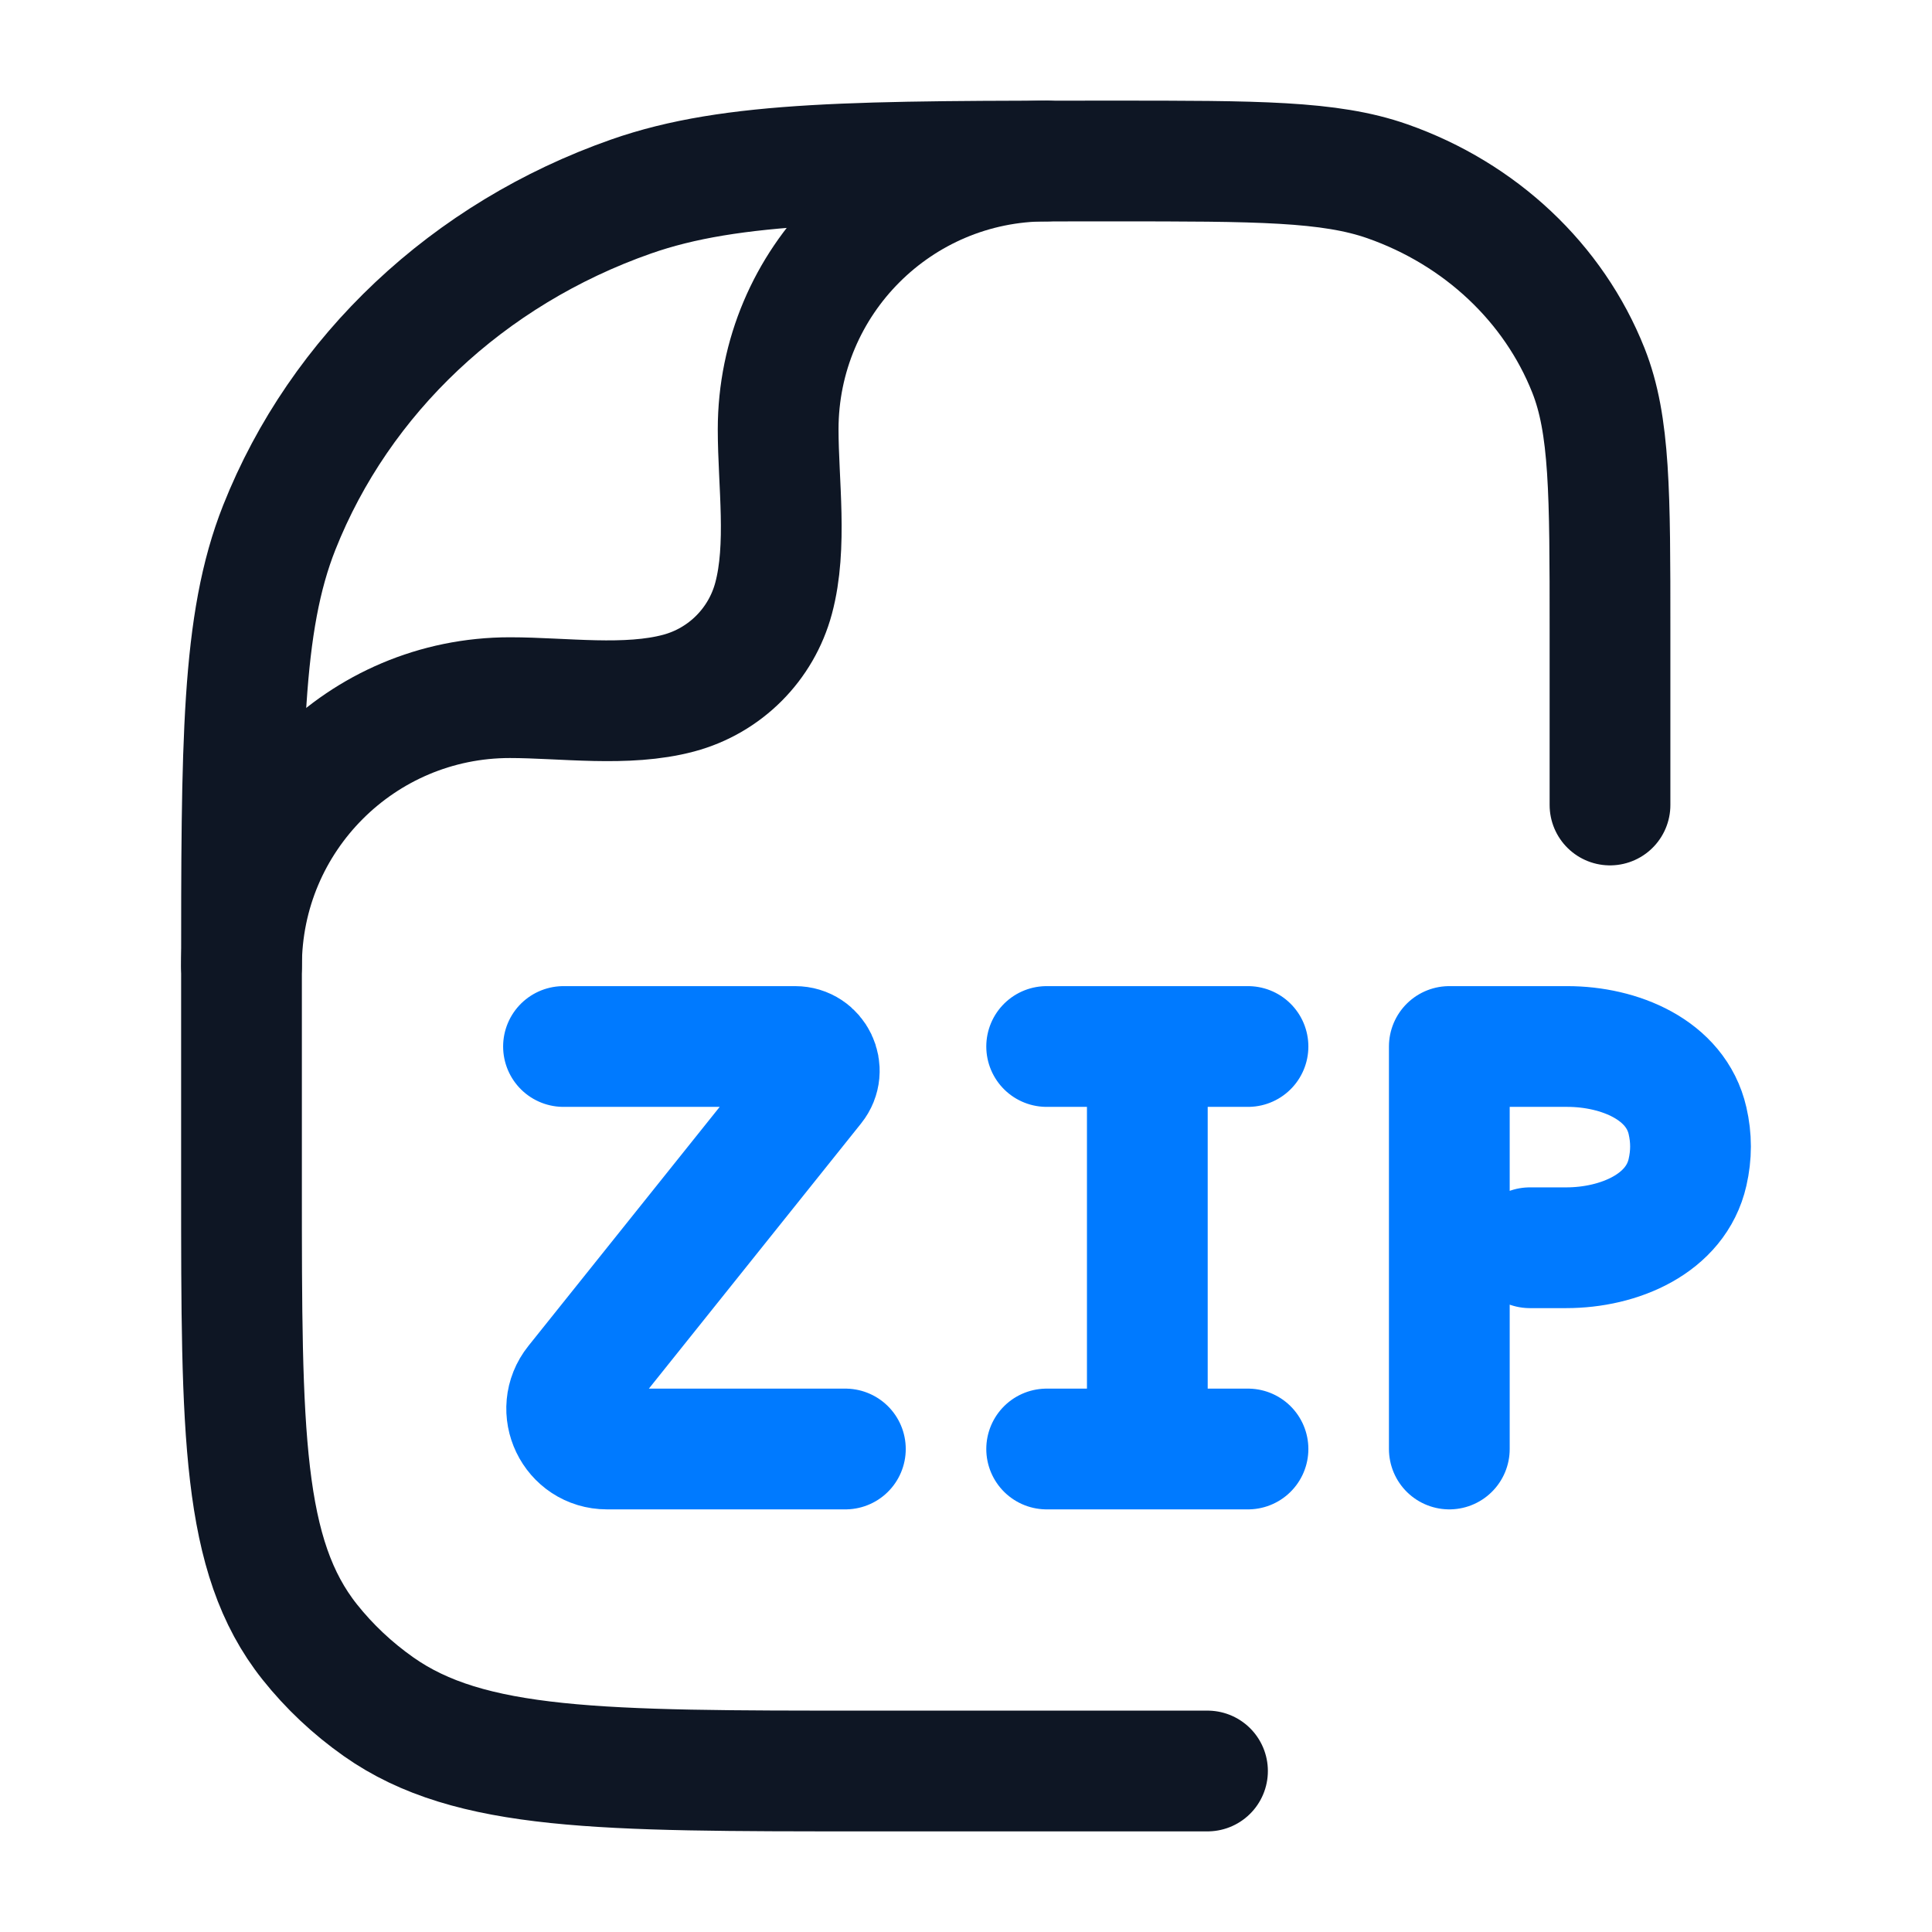
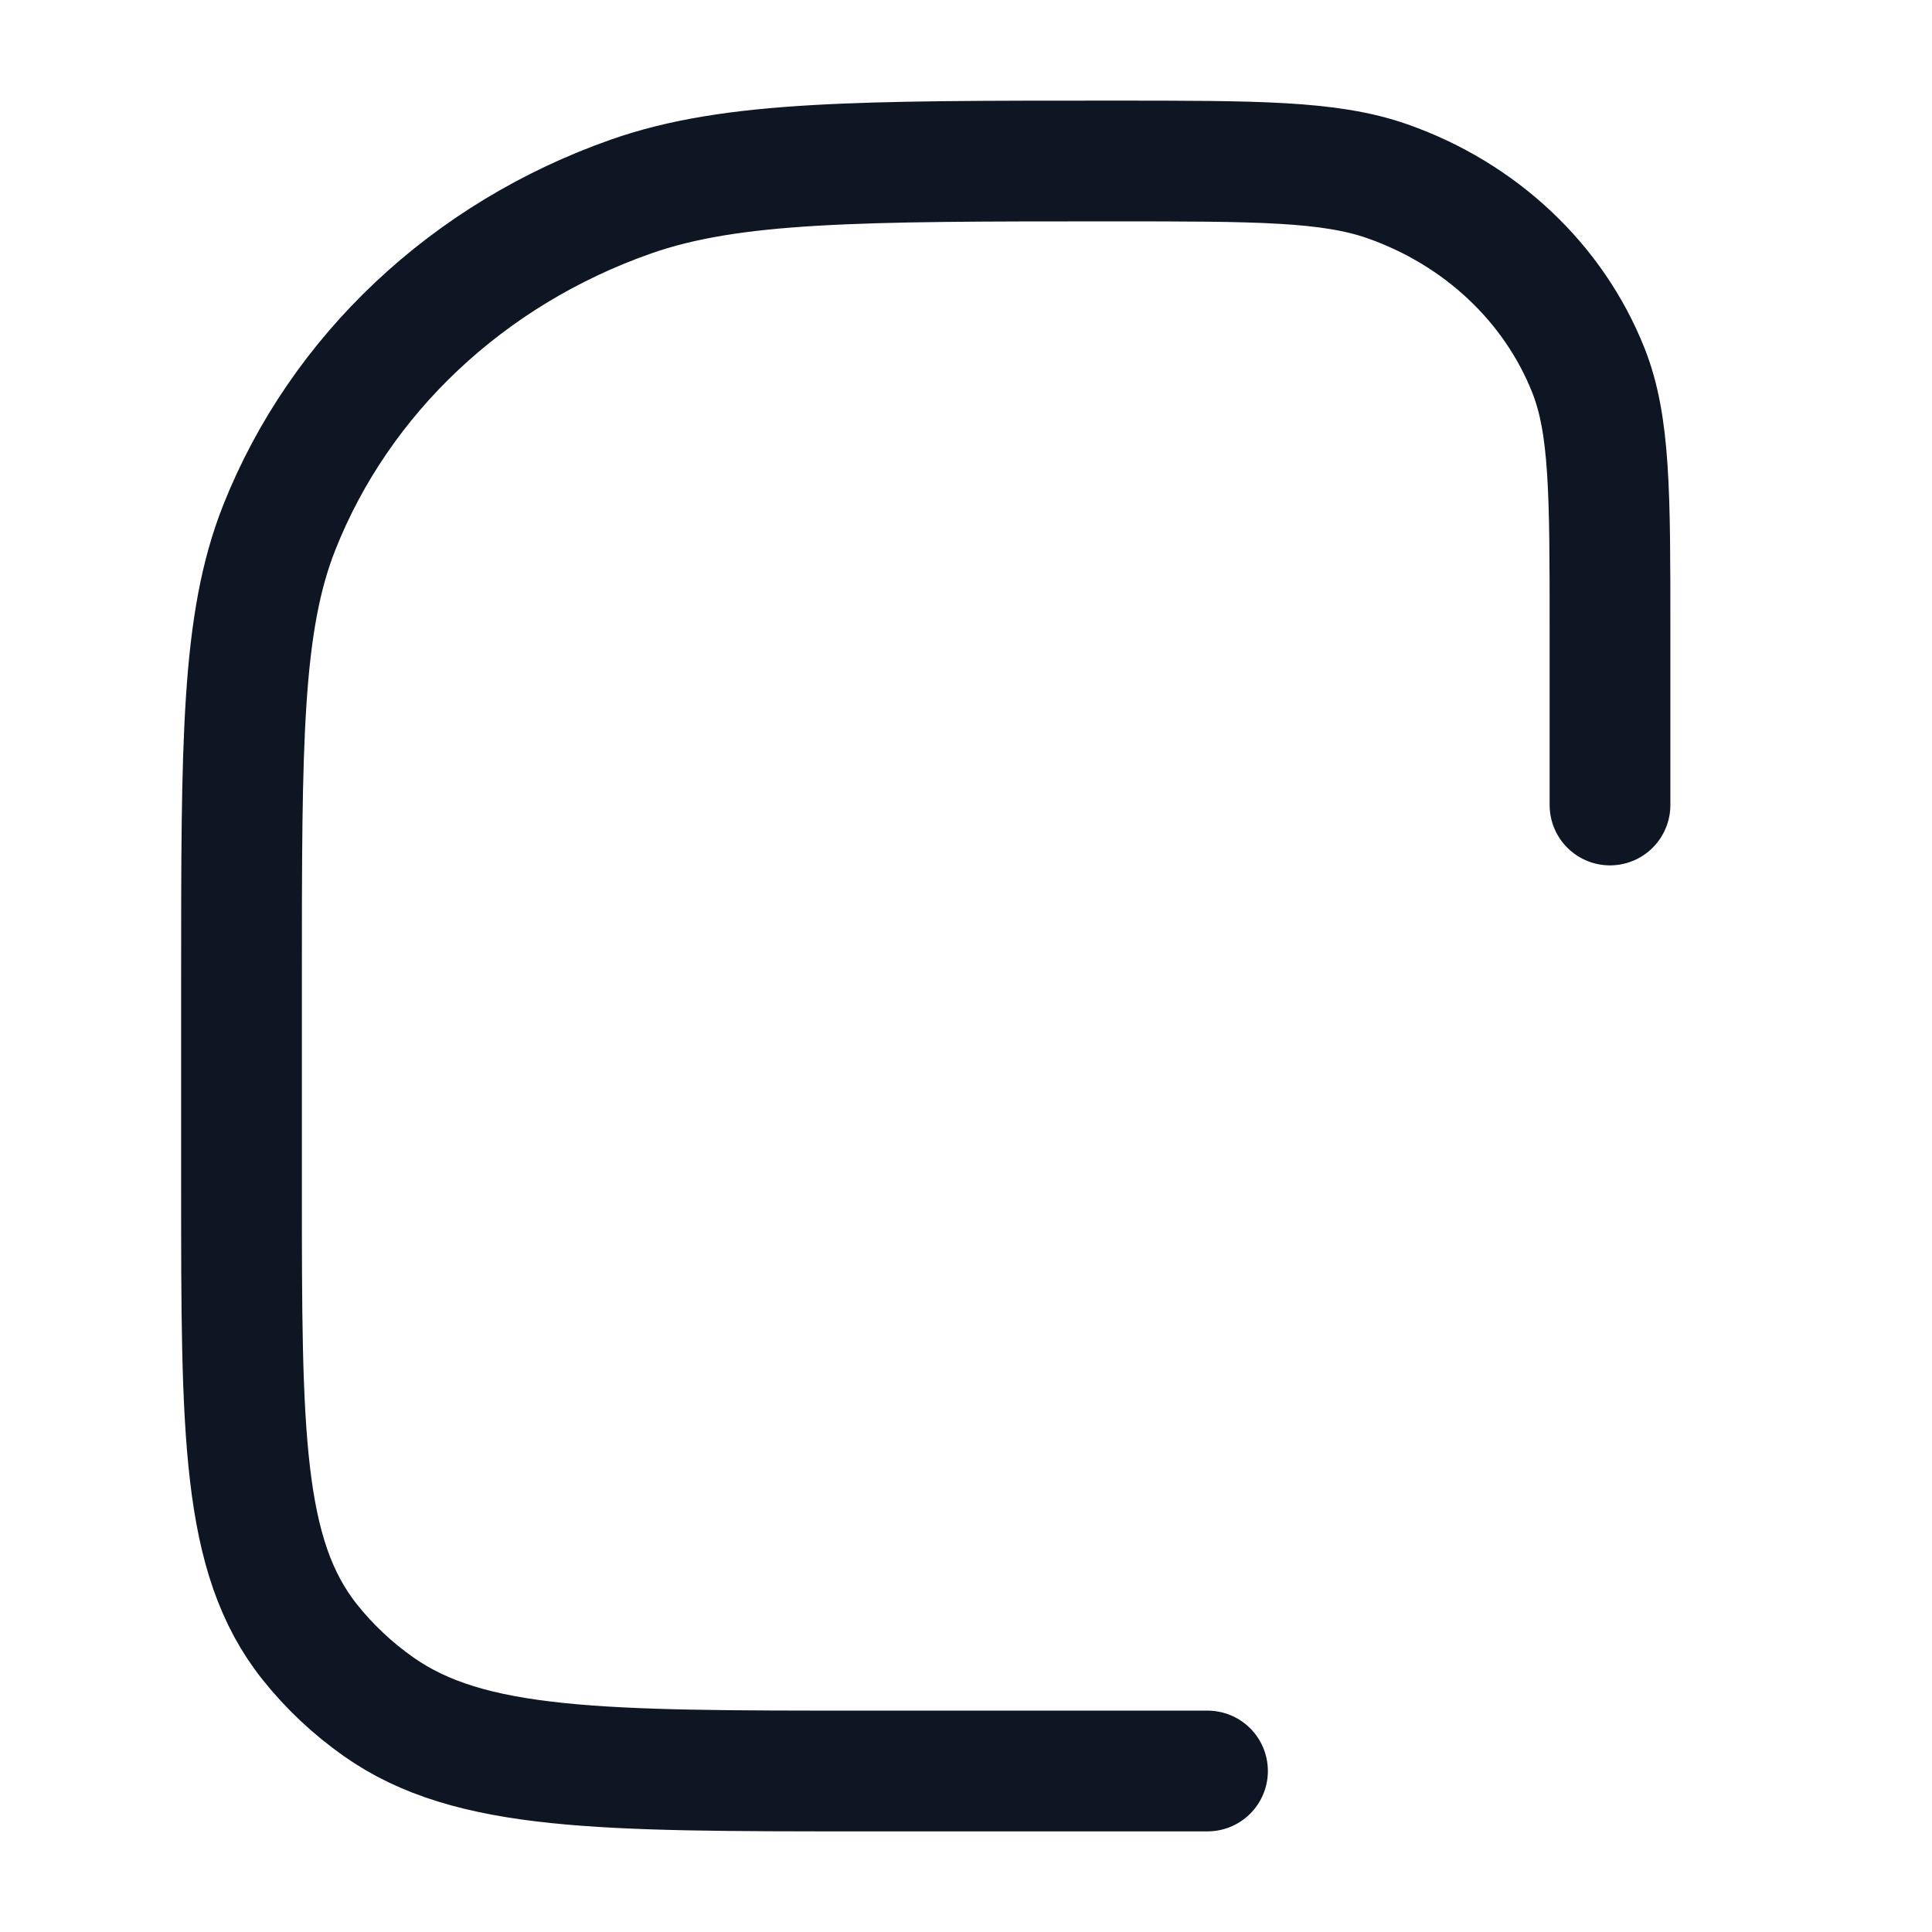
<svg xmlns="http://www.w3.org/2000/svg" width="48" height="48" viewBox="0 0 48 48" fill="none">
  <g id="Frame">
-     <path id="Vector" d="M14 26H19.754C20.257 26 20.537 26.582 20.222 26.975L14.3 34.375C13.776 35.03 14.242 36 15.081 36H21.003M26.004 26H28.505M28.505 26H31.006M28.505 26V35.619M26.004 36H31.006M36.008 36V26H38.937C40.237 26 41.636 26.578 41.926 27.844C42.025 28.274 42.025 28.692 41.926 29.126C41.635 30.407 40.225 31 38.911 31H38.009" stroke="#007AFF" stroke-width="3" stroke-linecap="round" stroke-linejoin="round" />
    <path id="Vector_2" d="M30 44H21.455C14.932 44 11.671 44 9.406 42.404C8.757 41.947 8.181 41.405 7.695 40.794C6 38.663 6 35.593 6 29.455V24.364C6 18.437 6 15.474 6.938 13.107C8.446 9.303 11.634 6.302 15.677 4.883C18.191 4 21.34 4 27.636 4C31.235 4 33.034 4 34.47 4.504C36.78 5.315 38.602 7.03 39.464 9.204C40 10.557 40 12.25 40 15.636V20" stroke="#0E1624" stroke-width="3" stroke-linecap="round" stroke-linejoin="round" />
-     <path id="Vector_3" d="M6 24C6 20.318 8.985 17.333 12.667 17.333C13.998 17.333 15.568 17.567 16.863 17.22C18.013 16.912 18.912 16.013 19.22 14.863C19.567 13.568 19.333 11.998 19.333 10.667C19.333 6.985 22.318 4 26 4" stroke="#0E1624" stroke-width="3" stroke-linecap="round" stroke-linejoin="round" />
  </g>
</svg>